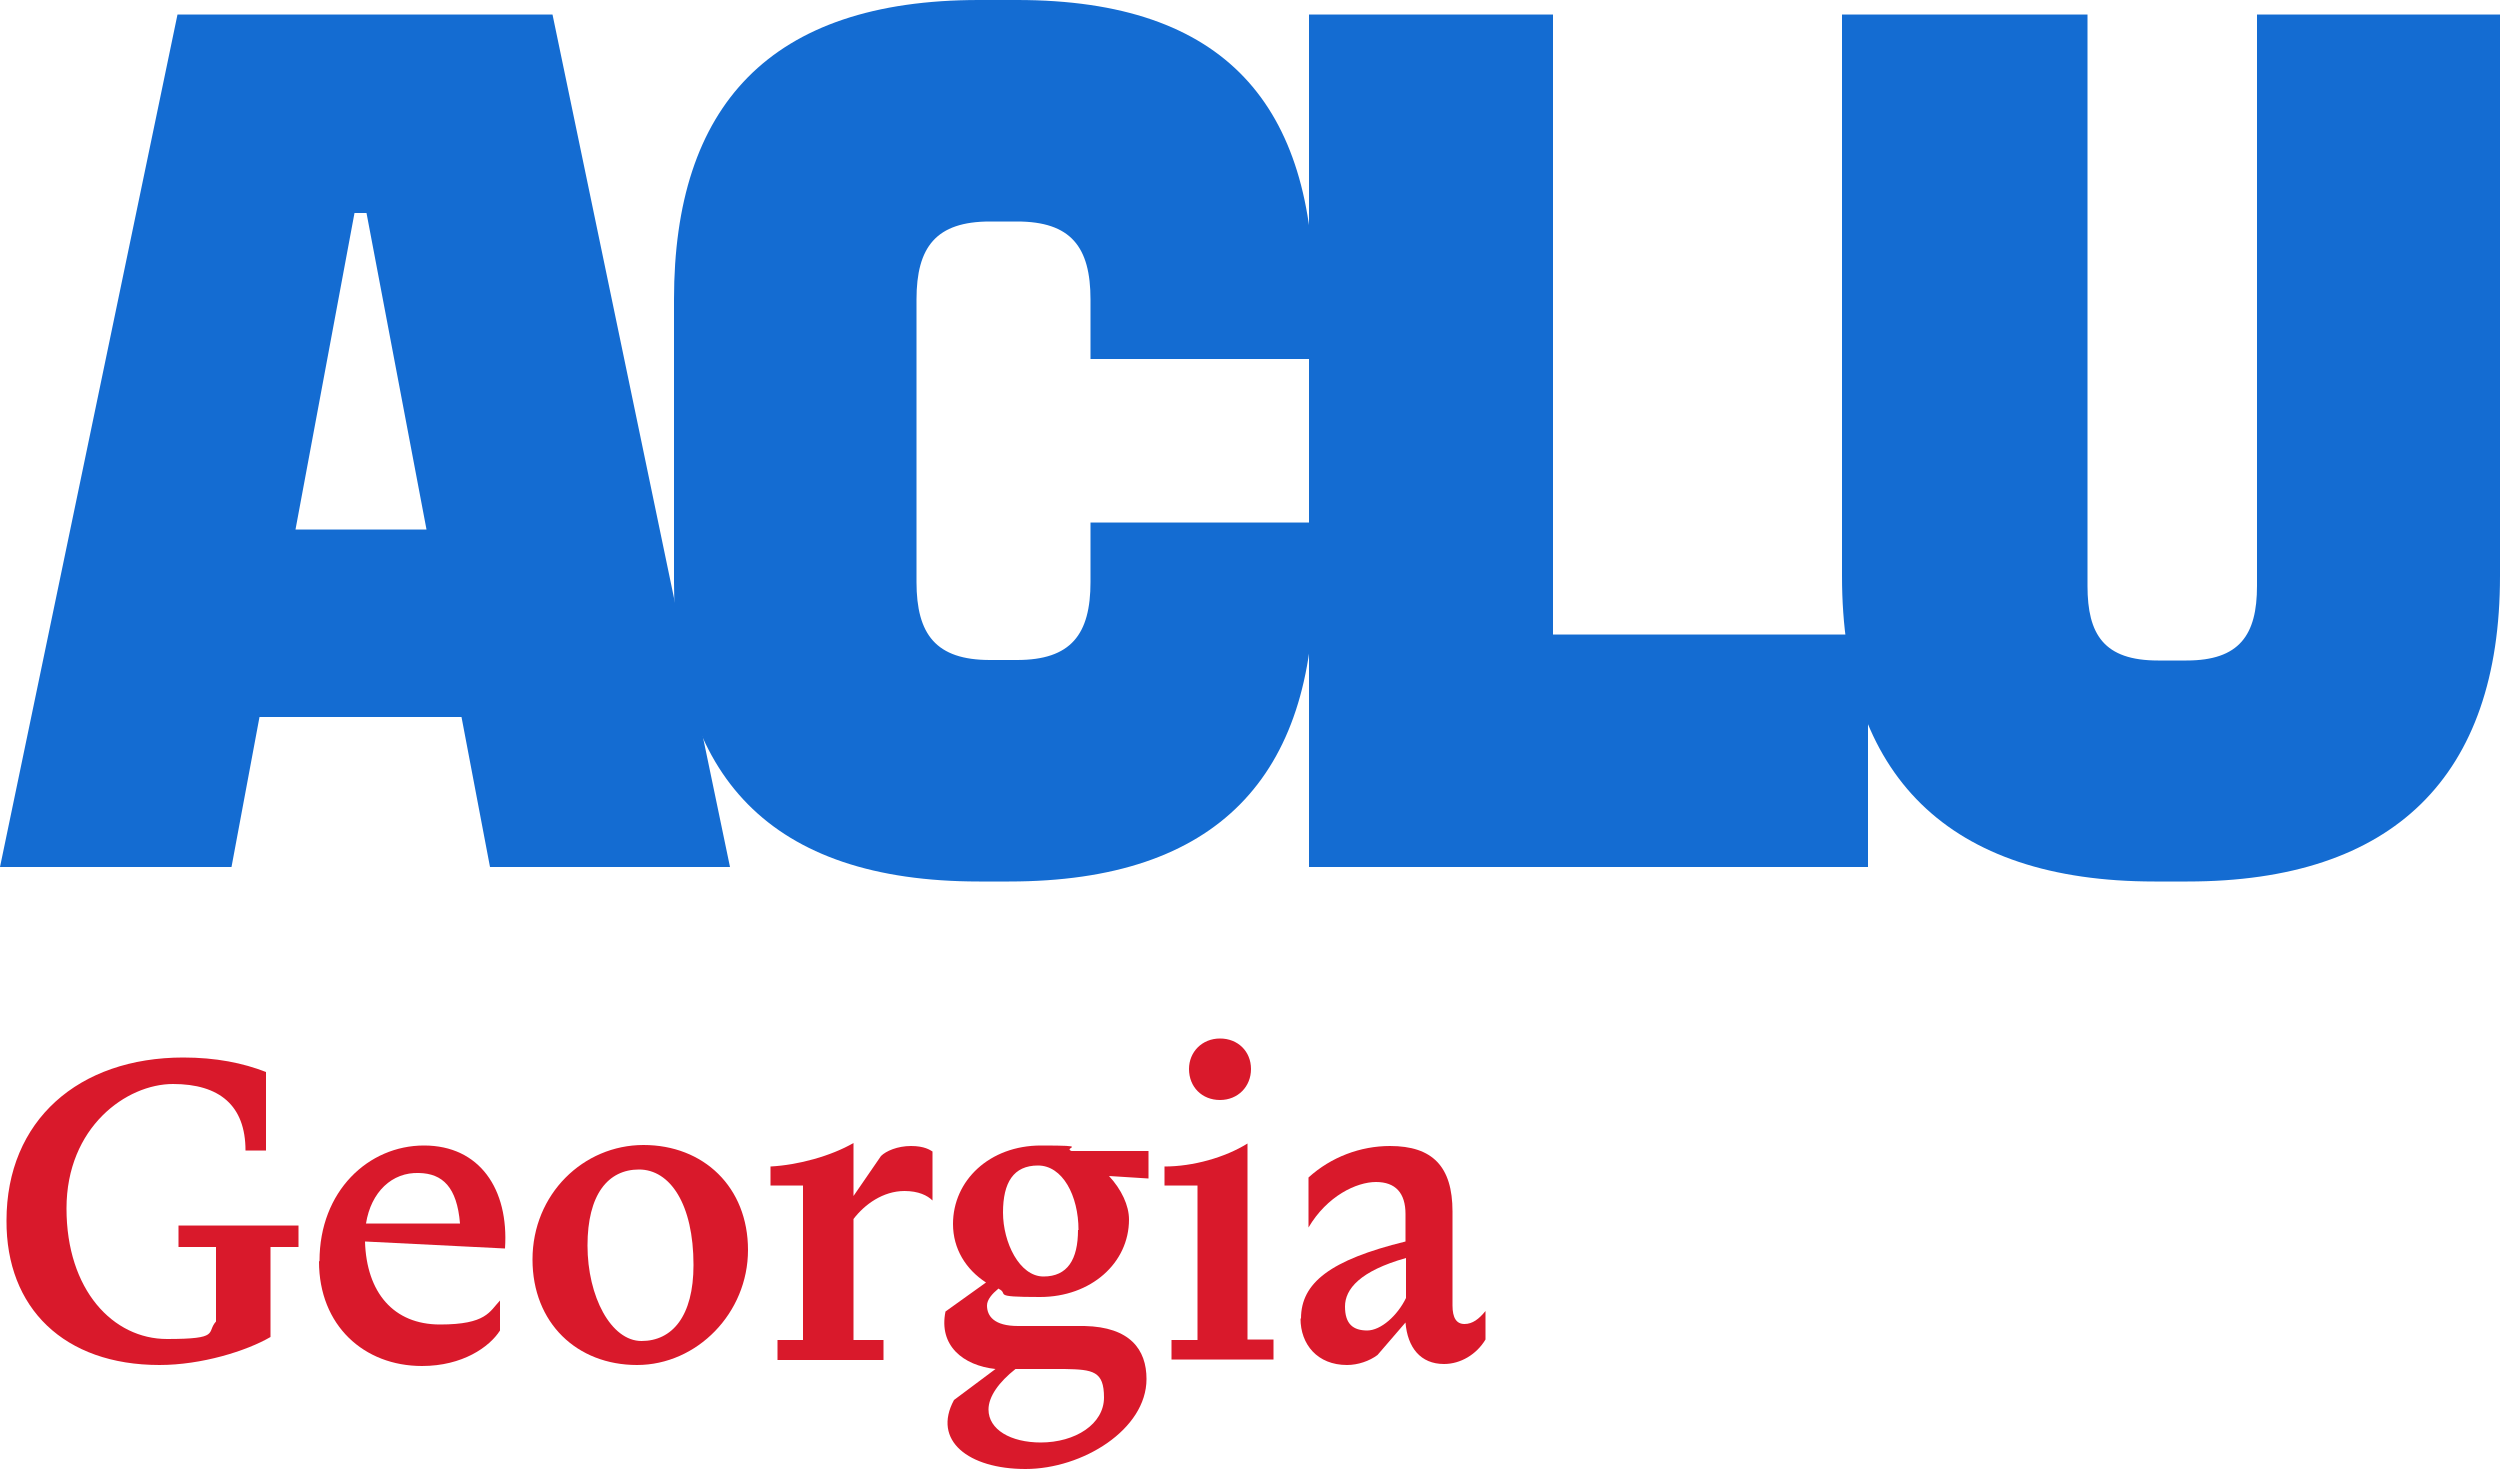
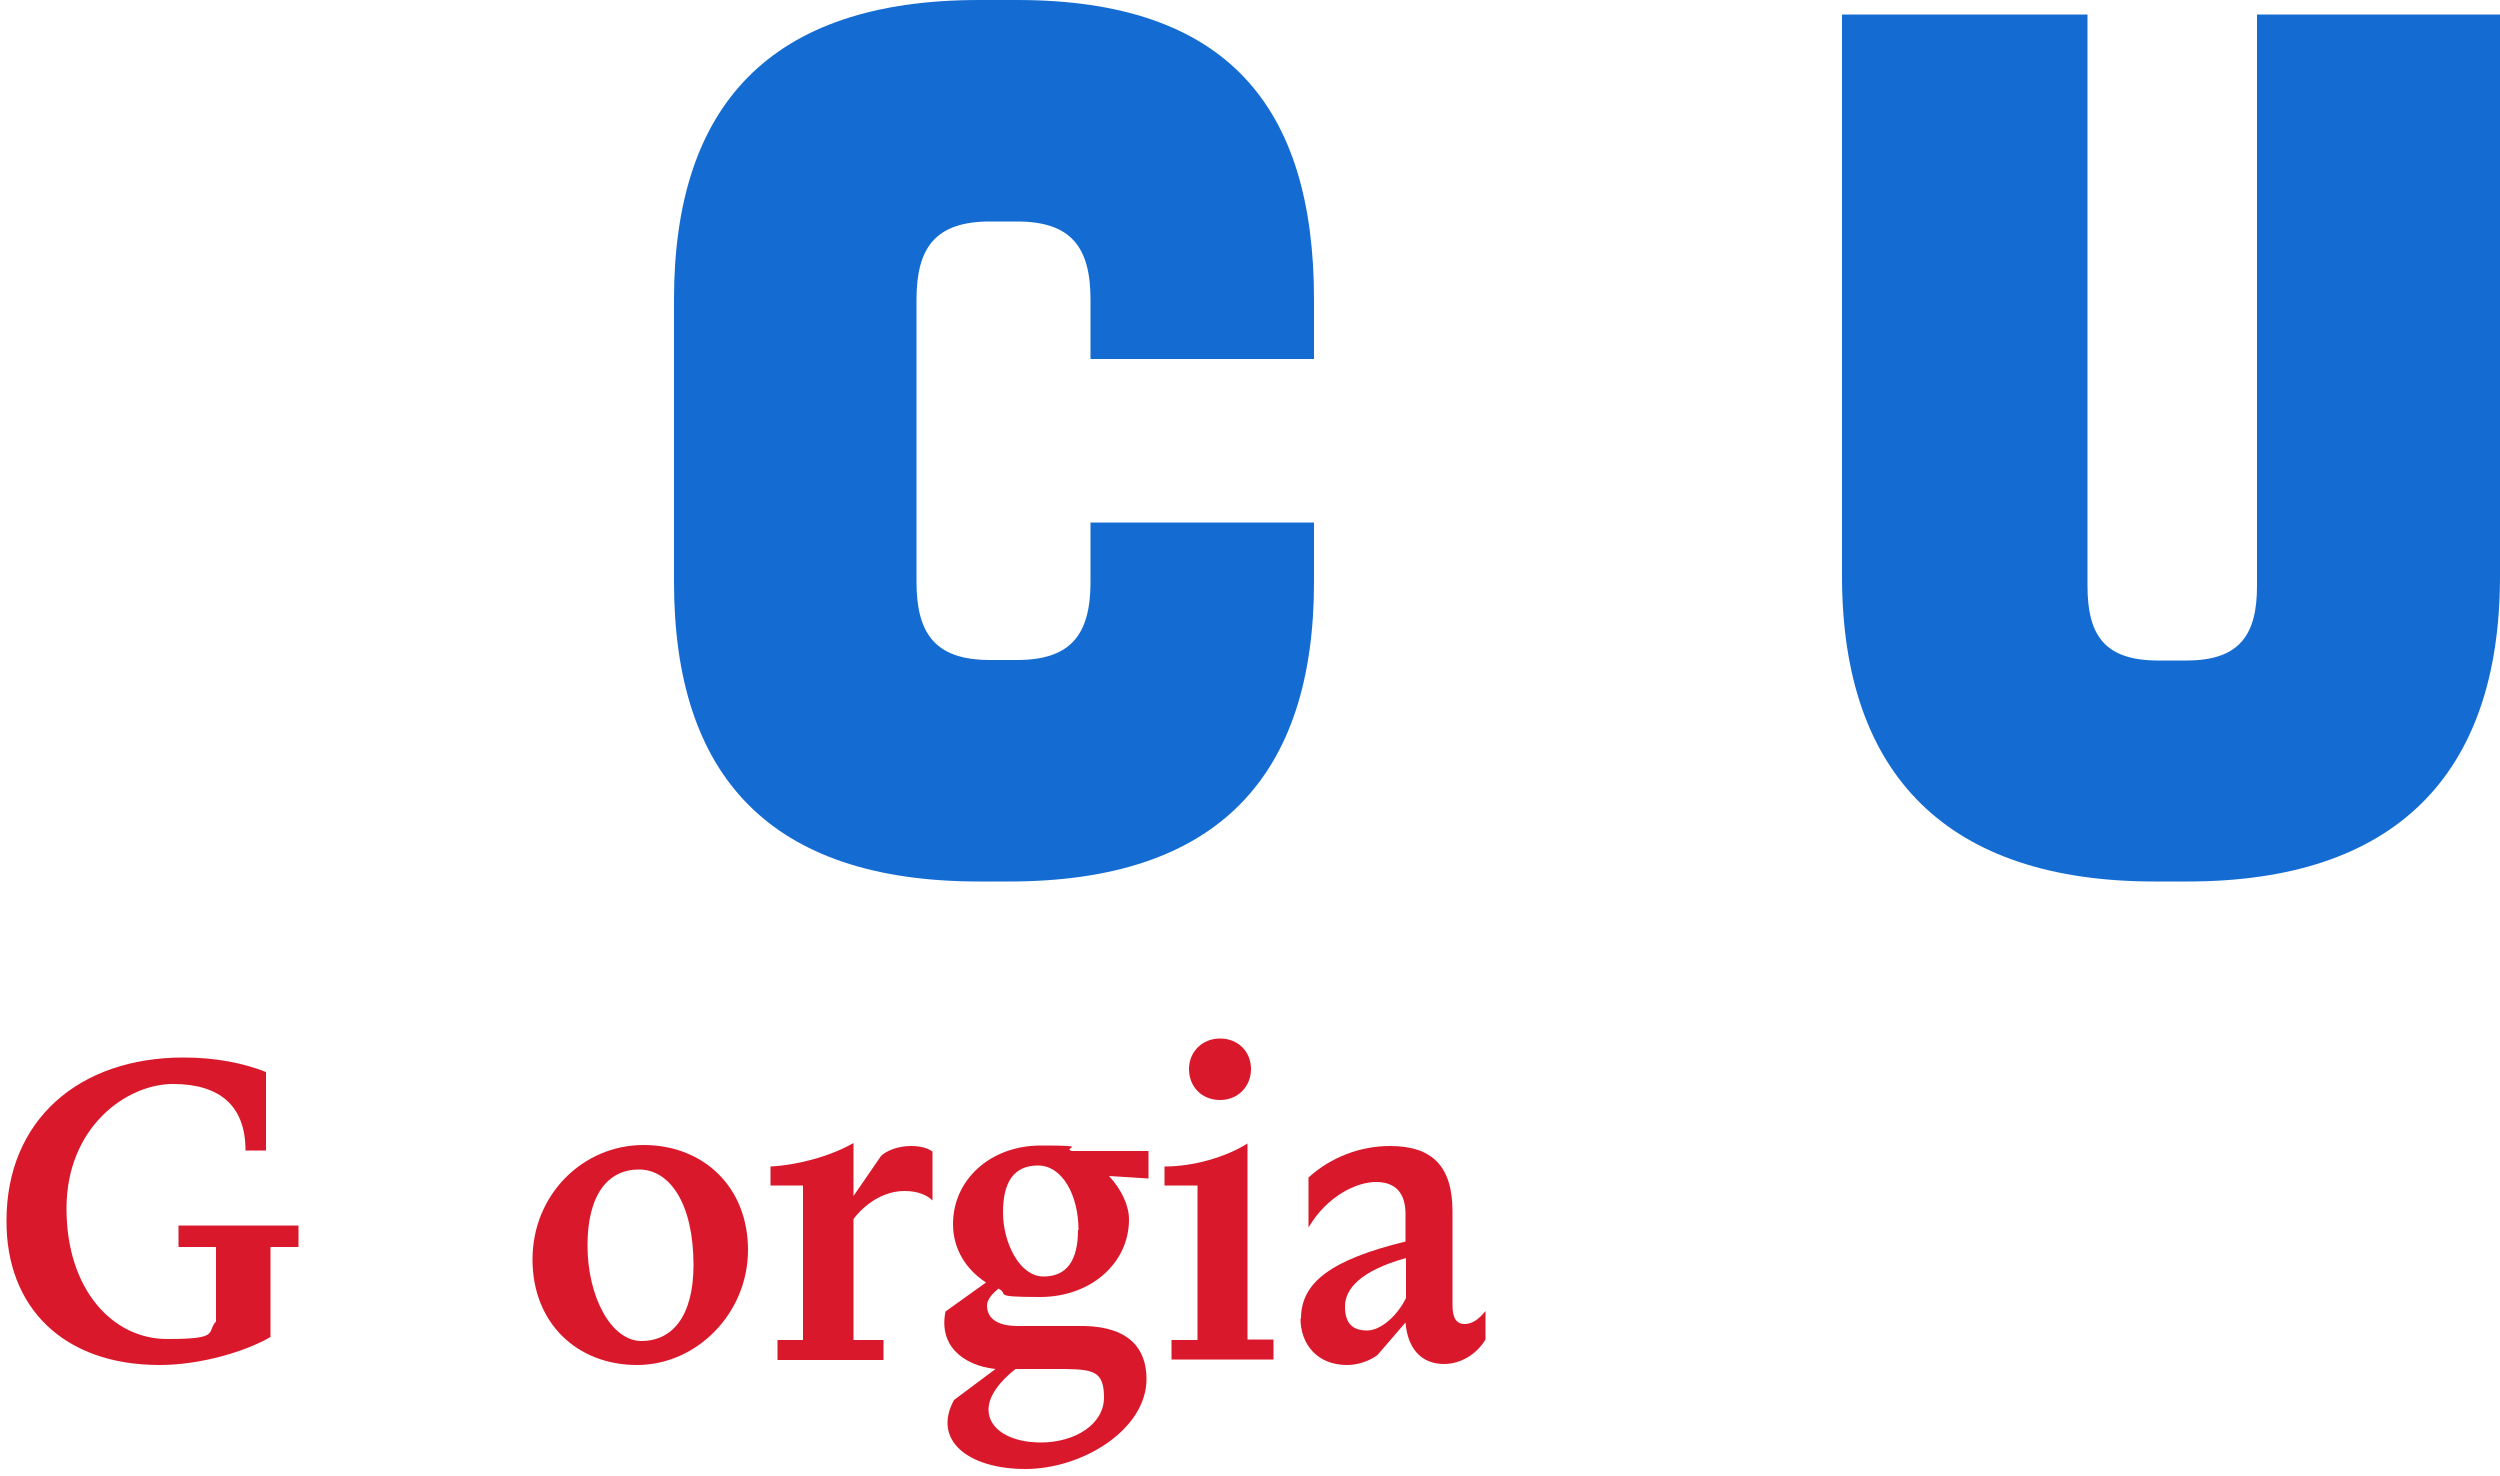
<svg xmlns="http://www.w3.org/2000/svg" id="Layer_1" version="1.1" viewBox="0 0 500 295.1">
  <defs>
    <style>
      .st0 {
        fill: #d9192b;
      }

      .st1 {
        fill: #146cd2;
      }
    </style>
  </defs>
-   <path class="st1" d="M35.5,2.9h75l35.5,170.5h-48l-5.7-30h-40.4l-5.6,30H0L35.5,2.9h0ZM59.1,105.9h26.2l-12-63.3h-2.4s-11.8,63.3-11.8,63.3ZM261.8,2.9h48.8v124h63v46.5h-111.8V2.9h0Z" />
  <path class="st1" d="M134.8,59.9c0-38.7,19.1-59.9,61-59.9h7.6c41.9,0,59.4,21.2,59.4,59.9v11.9h-44.7v-11.9c0-10.5-3.9-15.6-14.7-15.6h-5.4c-10.8,0-14.7,5.1-14.7,15.6v56.5c0,10.5,3.9,15.6,14.7,15.6h5.4c10.8,0,14.7-5.1,14.7-15.6v-11.9h44.7v11.9c0,38.7-19.1,59.9-61,59.9h-6c-41.9,0-61-21.2-61-59.9v-56.5h0ZM368.4,2.9h49.1v114.3c0,9.7,3.3,14.9,14.1,14.9h5.7c10.6,0,14.1-5.1,14.1-14.9V2.9h48.6v112.3c0,40.1-21.3,61.1-62.5,61.1h-6.6c-41.1,0-62.5-21-62.5-61.1V2.9h0Z" />
  <path class="st0" d="M36.6,211.5c6.6,0,12,1.1,16.6,2.9v15.7h-4.1c0-9-5.2-13.3-14.5-13.3s-21.3,8.6-21.3,24.9,9.3,26.1,20.1,26.1,7.8-1.3,9.8-3.5v-14.9h-7.5v-4.3h24v4.3h-5.6v18c-4.8,2.8-13.8,5.6-22.2,5.6-19.1,0-30.7-11.4-30.6-28.9,0-20,14.4-32.6,35.4-32.6h-.1Z" />
-   <path class="st0" d="M63.9,252.2c0-14,9.8-23.1,20.9-23.1s17,8.7,16.2,20.6l-28-1.4c.3,10.2,5.7,16.6,15,16.6s9.9-2.6,12-4.8v6c-2.1,3.3-7.5,7.1-15.6,7.1-11.6,0-20.6-8.1-20.6-20.9h0ZM73.3,244.7h18.7c-.6-7.3-3.5-10-8.2-10.1-5.4-.2-9.6,3.8-10.6,10.1h0Z" />
  <path class="st0" d="M106.5,251.9c0-13.1,10.2-22.9,22.2-22.9s20.9,8.4,20.9,21-10.2,23-22.2,23-20.9-8.4-20.9-21.1h0ZM138.7,253c0-12.2-4.7-19.1-10.9-19.1s-10.3,5-10.3,15.2,4.7,19.1,10.8,19.1,10.4-4.9,10.4-15.2h0Z" />
  <path class="st0" d="M155.4,268h5.2v-30.9h-6.5v-3.8c5.6-.3,12.1-2.1,16.6-4.7v10.6l5.5-8c1-1,3.3-2,6-2s3.8.8,4.3,1.1v9.8c-1-1-2.8-1.9-5.6-1.9-4.3,0-8,2.7-10.2,5.6v24.2h6v4h-21.2v-4h-.1Z" />
  <path class="st0" d="M199.6,257.8c-1.1.9-2.2,2.1-2.2,3.3,0,2.1,1.4,4.1,6.2,4.1h13.3c9.1.2,12.4,4.7,12.4,10.6,0,10.1-12.8,18-24.2,18s-18.7-5.7-14.3-13.8l8.3-6.2c-6.5-.7-11.4-4.7-10-11.5l8.1-5.8c-4-2.6-6.6-6.7-6.6-11.7,0-8.7,7.3-15.7,17.6-15.7s4.2.4,6.1,1.1h15.4v5.5l-7.9-.5c2.5,2.7,4,5.9,4,8.7,0,8.7-7.6,15.5-17.8,15.5s-5.9-.6-8.4-1.7h0ZM208.1,288.5c7,0,12.7-3.7,12.7-9s-2.2-5.6-7.9-5.7h-9.8c-3.3,2.6-5.4,5.5-5.4,8.1,0,4,4.4,6.6,10.5,6.6h-.1ZM215.7,246c0-6.9-3.2-12.9-8.1-12.9s-7,3.4-7,9.4,3.3,12.8,8.1,12.8,6.9-3.4,6.9-9.3h.1Z" />
  <path class="st0" d="M234.3,268h5.2v-30.9h-6.6v-3.8c5.7,0,12.1-1.8,16.6-4.6v39.2h5.2v4h-20.4v-4h0ZM237.8,213.8c0-3.4,2.6-6.1,6.2-6.1s6.2,2.6,6.2,6.1-2.6,6.2-6.2,6.2-6.2-2.6-6.2-6.2Z" />
  <path class="st0" d="M260.2,263.7c0-7.1,5.8-11.7,20.9-15.4v-5.5c0-4.2-2-6.4-5.9-6.4s-9.8,2.8-13.5,9.1v-10c4.5-4.1,10.4-6.3,16.3-6.3,8.5,0,12.5,4.1,12.5,13.1v18.8c0,2.5.8,3.7,2.4,3.7s2.9-1,4.2-2.6v5.7c-1.8,3-5,4.9-8.3,4.9-4.7,0-7.3-3.3-7.7-8.3l-5.6,6.5c-1.6,1.2-3.9,2-6.1,2-5.9,0-9.3-4.1-9.3-9.3h.1ZM273.4,266.1c2.8,0,6.1-3,7.8-6.5v-8c-9.2,2.6-12.2,6.2-12.2,9.7s1.6,4.8,4.5,4.8h0Z" />
</svg>